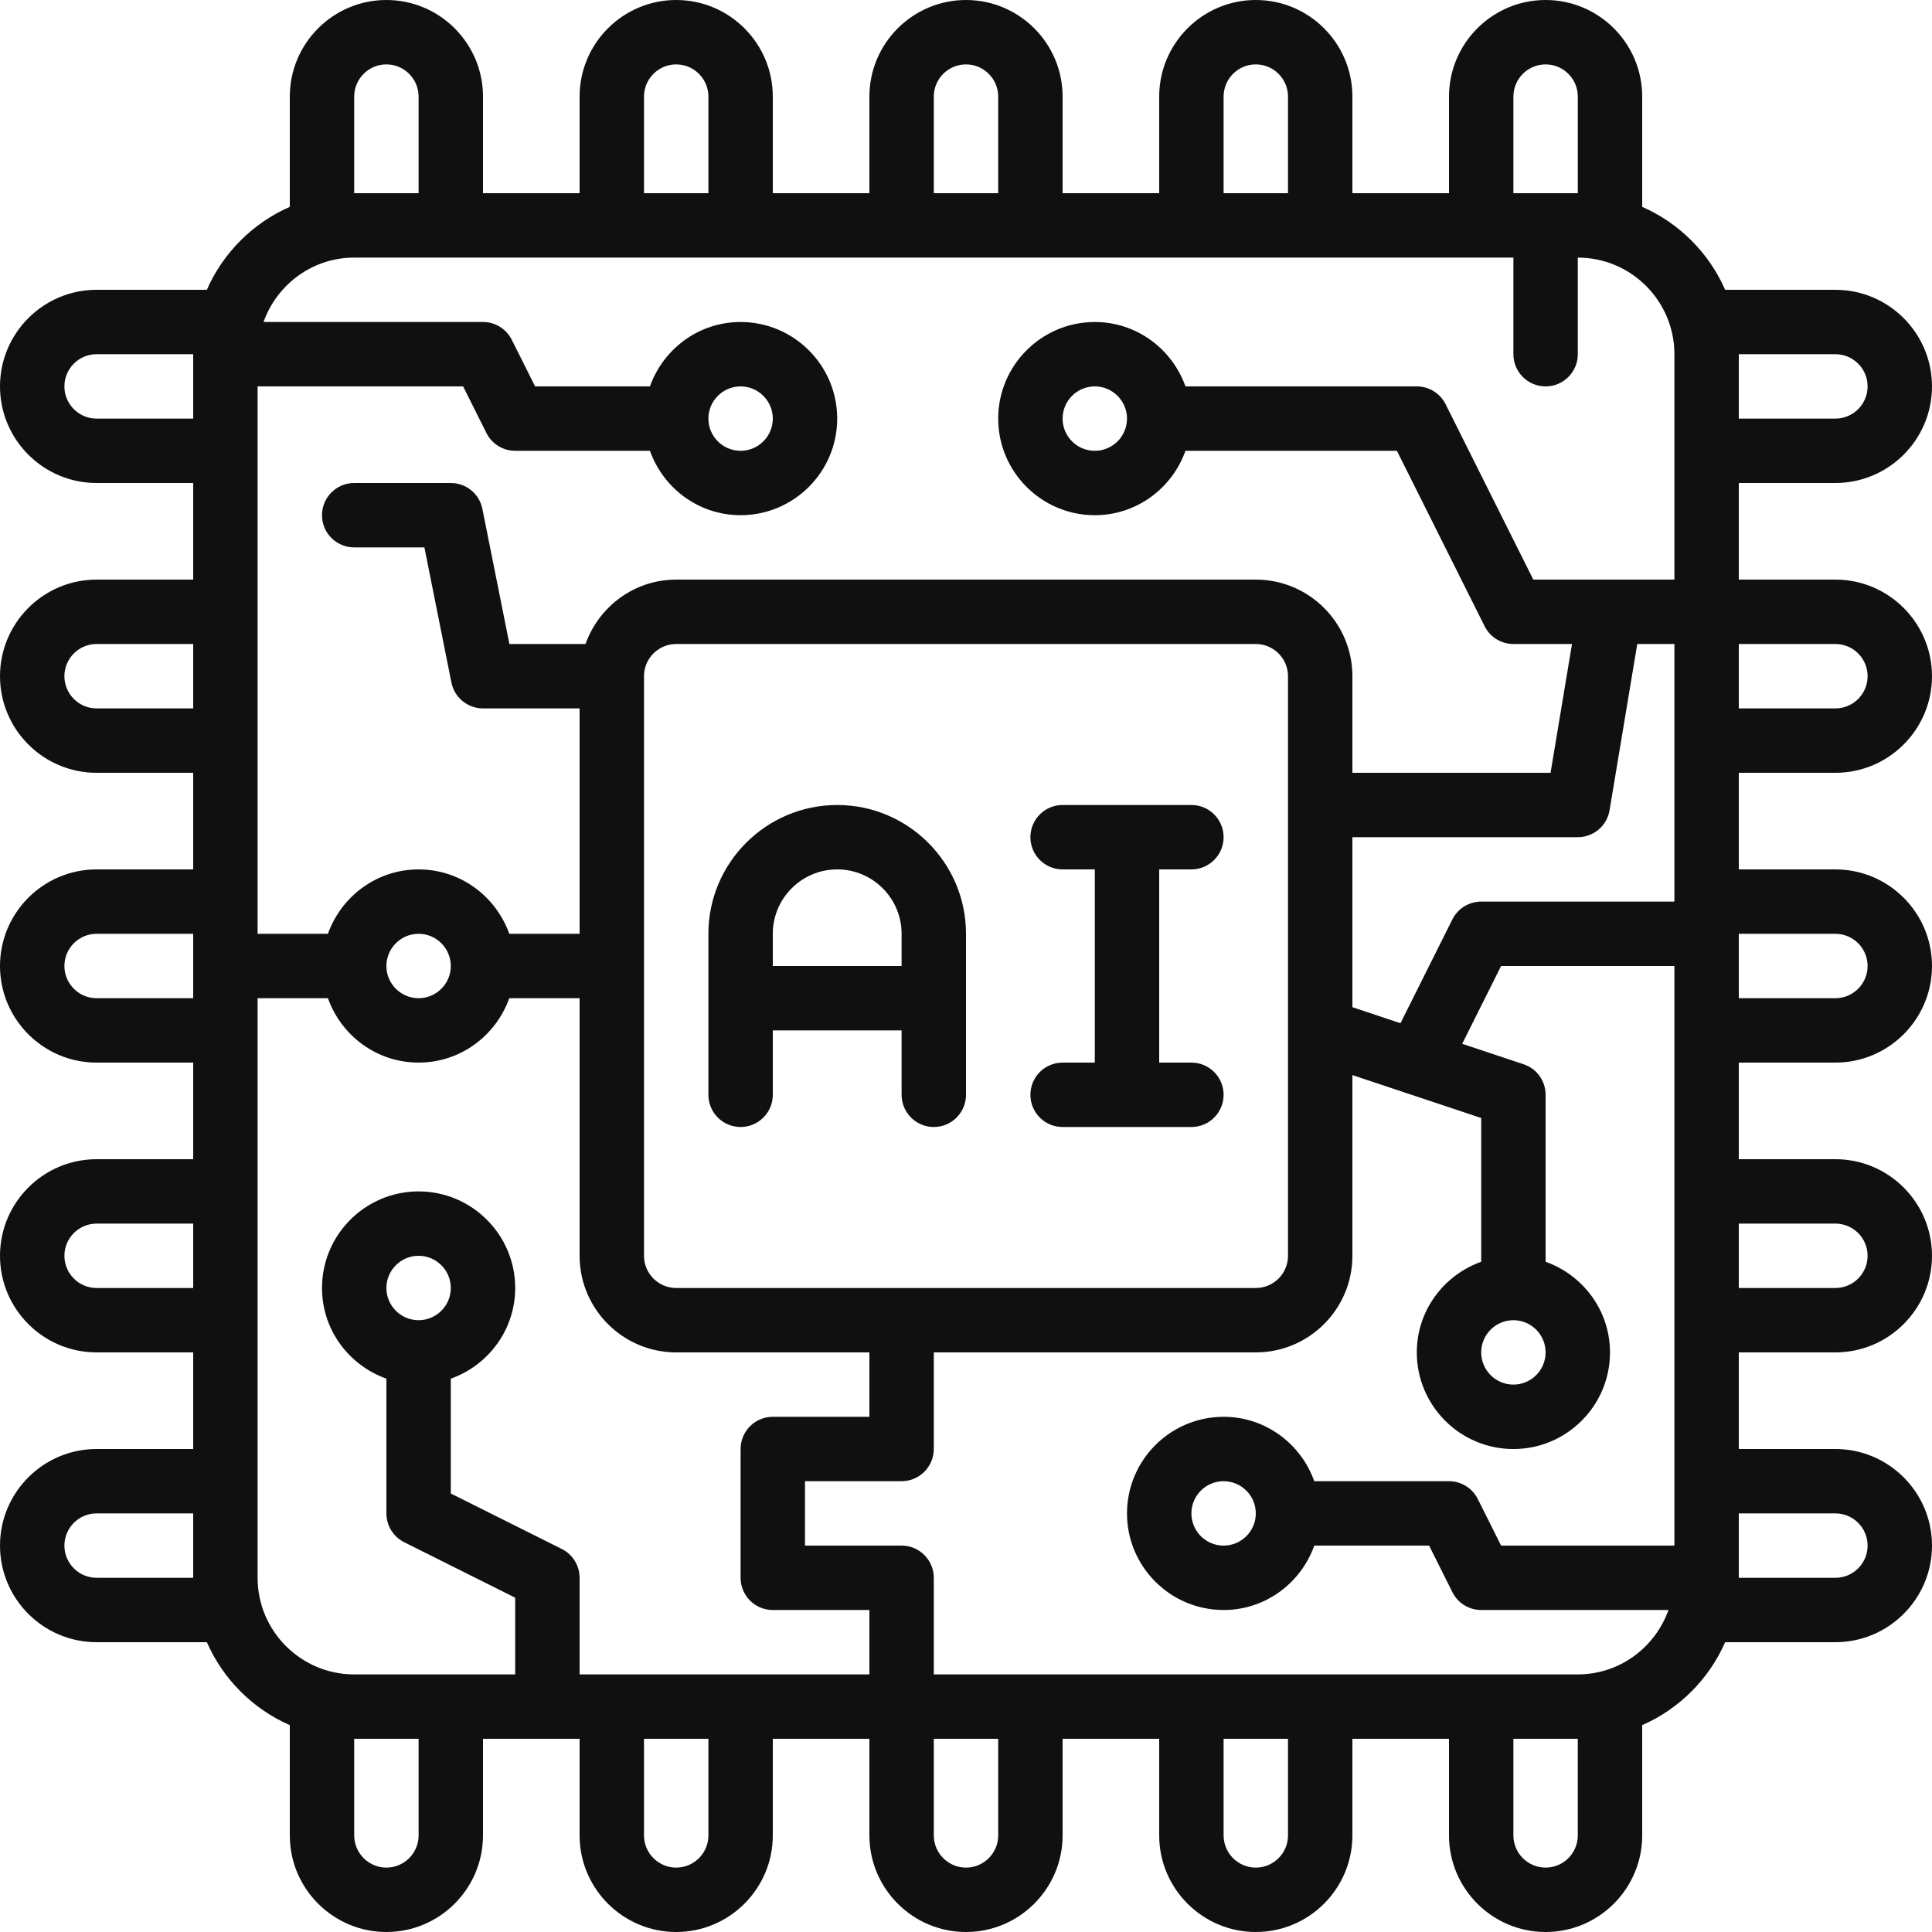
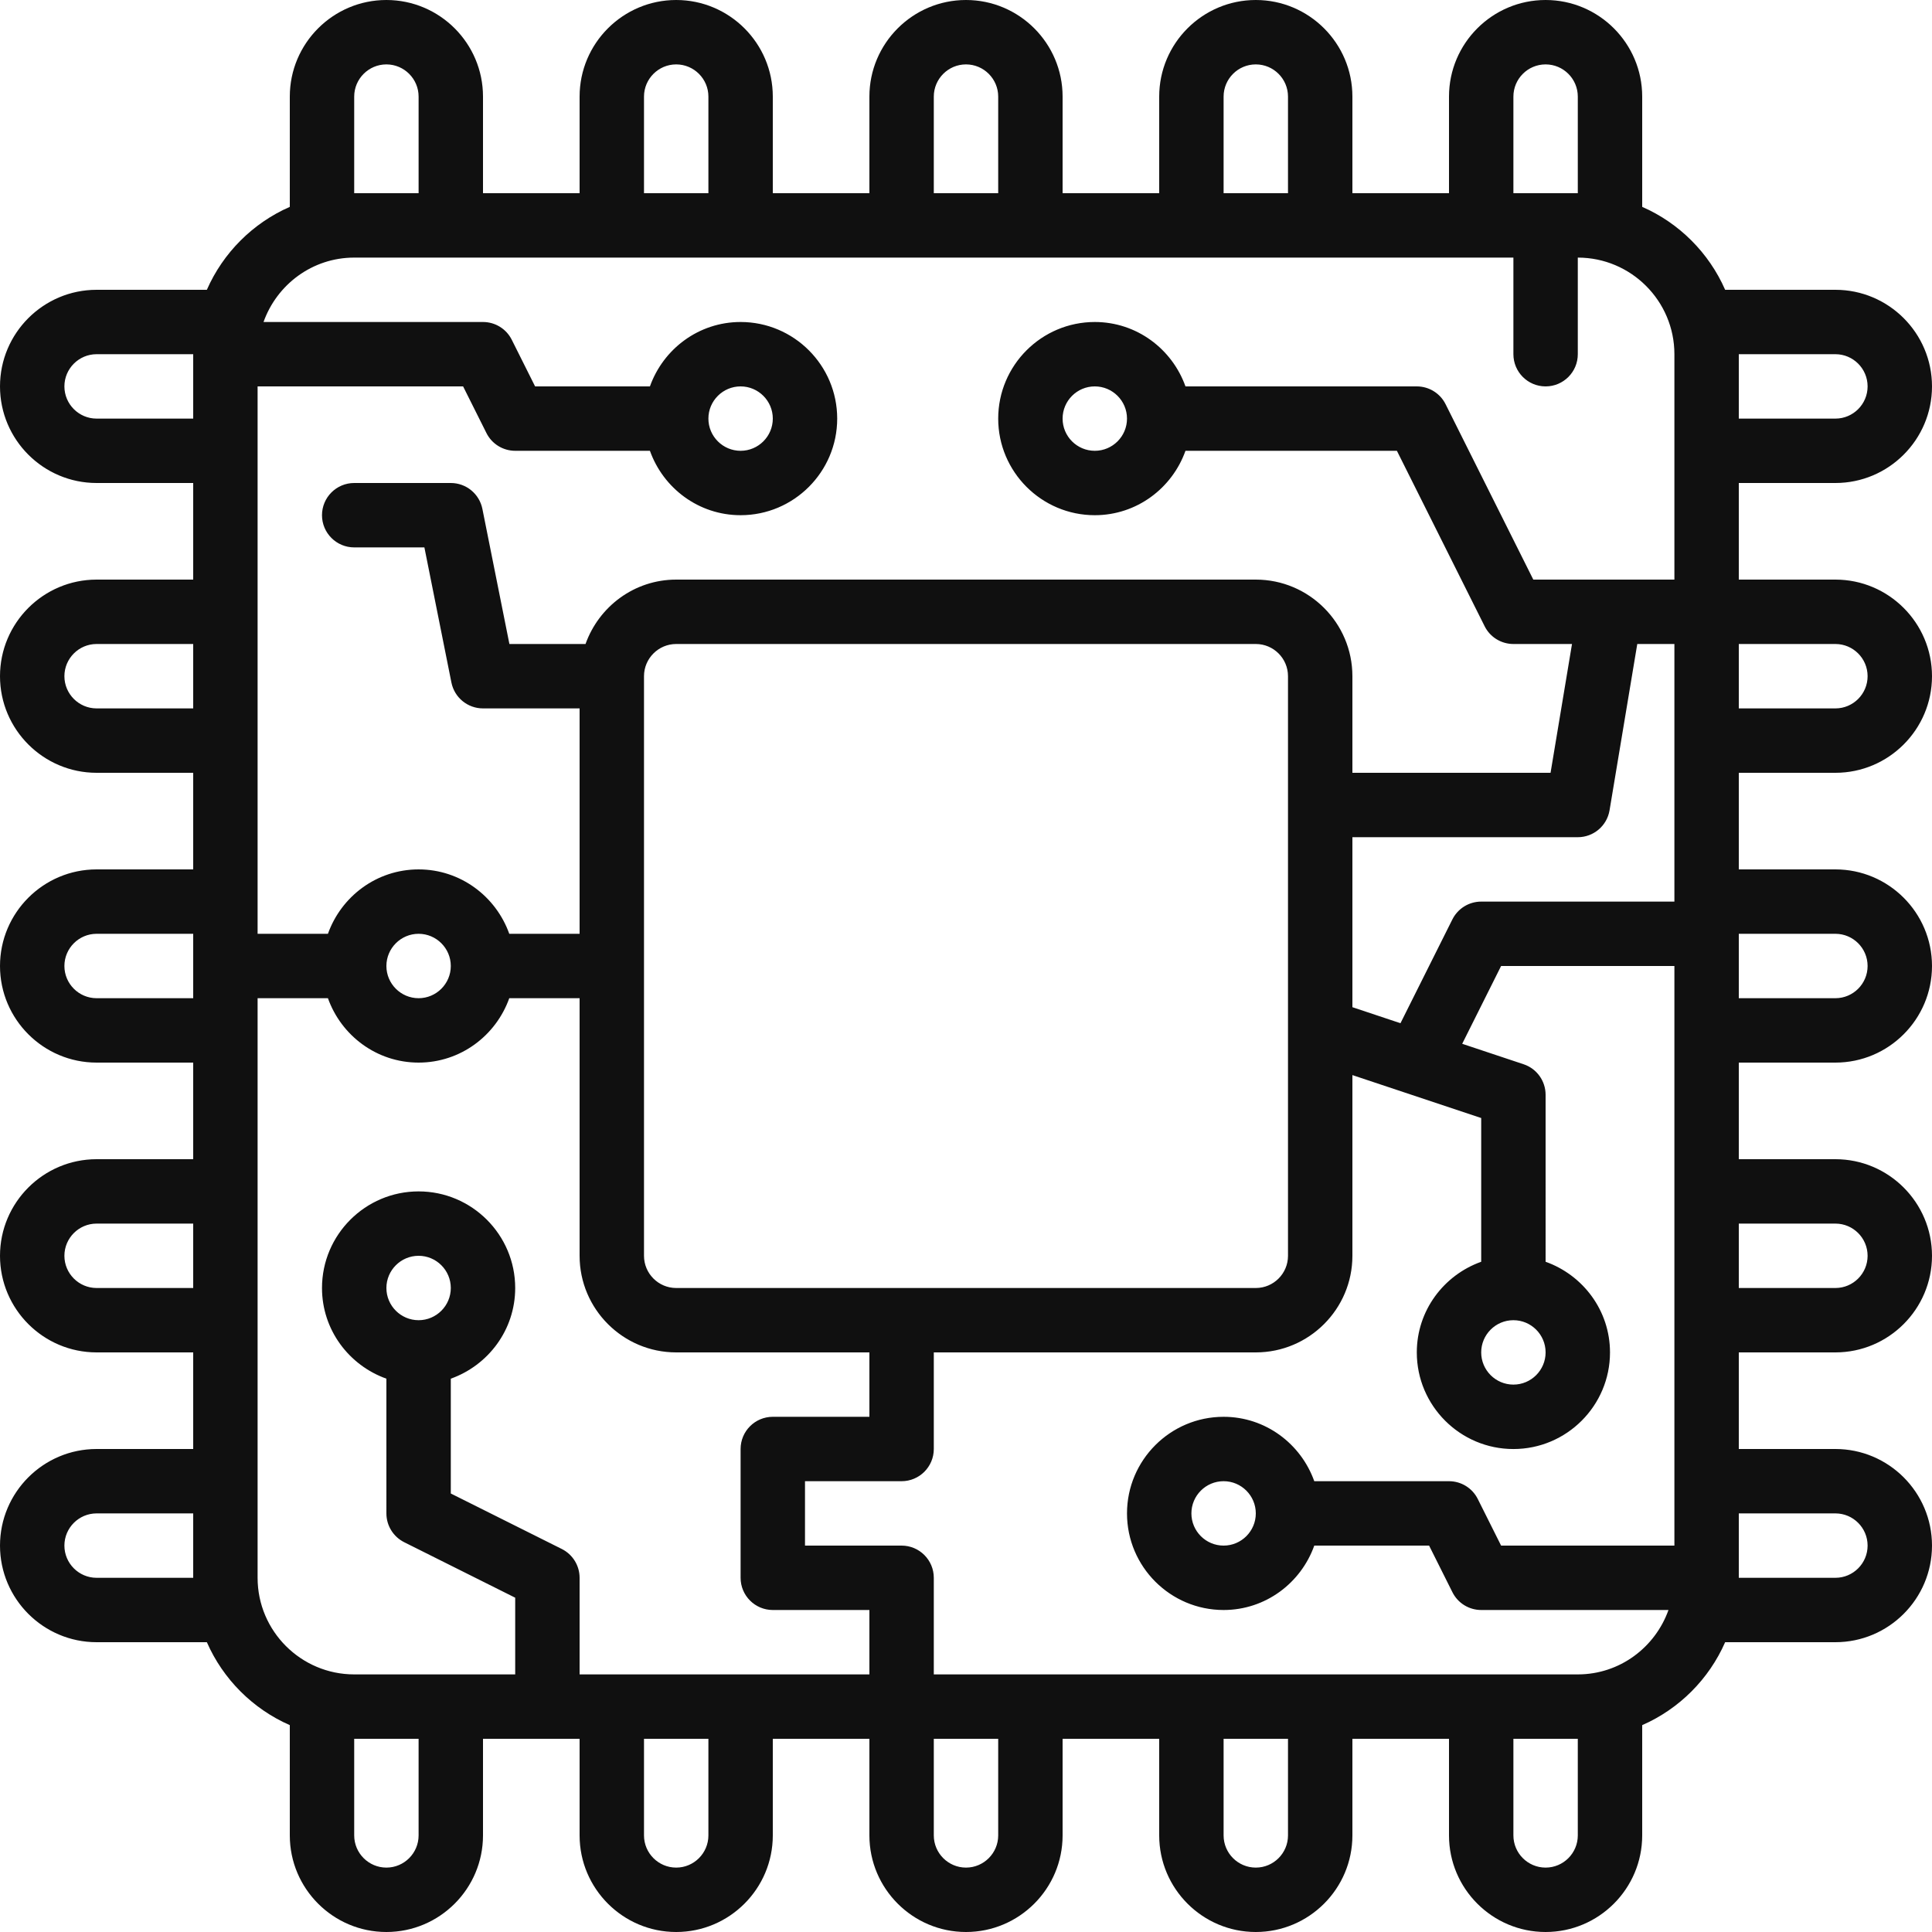
<svg xmlns="http://www.w3.org/2000/svg" xmlns:xlink="http://www.w3.org/1999/xlink" fill="#000000" height="60" preserveAspectRatio="xMidYMid meet" version="1" viewBox="2.0 2.0 60.0 60.0" width="60" zoomAndPan="magnify">
  <g>
    <g>
      <linearGradient gradientUnits="userSpaceOnUse" id="a" x1="0.216" x2="63.999" xlink:actuate="onLoad" xlink:show="other" xlink:type="simple" y1="0.021" y2="64.195">
        <stop offset="0.161" stop-color="#101010" />
        <stop offset="0.859" stop-color="#101010" />
      </linearGradient>
      <path d="M59,26c1.654,0,3-1.346,3-3s-1.346-3-3-3h-3v-3h3c1.654,0,3-1.346,3-3s-1.346-3-3-3h-3.424 C55.072,9.851,54.149,8.928,53,8.424V5c0-1.654-1.346-3-3-3s-3,1.346-3,3v3h-3V5c0-1.654-1.346-3-3-3s-3,1.346-3,3v3h-3V5 c0-1.654-1.346-3-3-3s-3,1.346-3,3v3h-3V5c0-1.654-1.346-3-3-3s-3,1.346-3,3v3h-3V5c0-1.654-1.346-3-3-3s-3,1.346-3,3v3.424 C9.851,8.928,8.928,9.851,8.424,11H5c-1.654,0-3,1.346-3,3s1.346,3,3,3h3v3H5c-1.654,0-3,1.346-3,3s1.346,3,3,3h3v3H5 c-1.654,0-3,1.346-3,3s1.346,3,3,3h3v3H5c-1.654,0-3,1.346-3,3s1.346,3,3,3h3v3H5c-1.654,0-3,1.346-3,3s1.346,3,3,3h3.424 c0.504,1.149,1.427,2.072,2.576,2.576V59c0,1.654,1.346,3,3,3s3-1.346,3-3v-3h3v3c0,1.654,1.346,3,3,3s3-1.346,3-3v-3h3v3 c0,1.654,1.346,3,3,3s3-1.346,3-3v-3h3v3c0,1.654,1.346,3,3,3s3-1.346,3-3v-3h3v3c0,1.654,1.346,3,3,3s3-1.346,3-3v-3.424 c1.149-0.504,2.072-1.427,2.576-2.576H59c1.654,0,3-1.346,3-3s-1.346-3-3-3h-3v-3h3c1.654,0,3-1.346,3-3s-1.346-3-3-3h-3v-3h3 c1.654,0,3-1.346,3-3s-1.346-3-3-3h-3v-3H59z M60,23c0,0.551-0.448,1-1,1h-3v-2h3C59.552,22,60,22.449,60,23z M54,30h-6 c-0.379,0-0.725,0.214-0.895,0.553l-1.612,3.224L44,33.279V28h7c0.489,0,0.906-0.354,0.986-0.835L52.847,22H54V30z M23,42 c-0.551,0-1-0.449-1-1V23c0-0.551,0.449-1,1-1h18c0.552,0,1,0.449,1,1v18c0,0.551-0.448,1-1,1H23z M59,13c0.552,0,1,0.449,1,1 s-0.448,1-1,1h-3v-2H59z M49,5c0-0.551,0.448-1,1-1s1,0.449,1,1v3h-2V5z M40,5c0-0.551,0.448-1,1-1s1,0.449,1,1v3h-2V5z M31,5 c0-0.551,0.449-1,1-1s1,0.449,1,1v3h-2V5z M22,5c0-0.551,0.449-1,1-1s1,0.449,1,1v3h-2V5z M13,5c0-0.551,0.449-1,1-1s1,0.449,1,1 v3h-2V5z M13,10h36v3c0,0.552,0.447,1,1,1s1-0.448,1-1v-3c1.654,0,3,1.346,3,3v7h-4.382l-2.724-5.447 C46.725,14.214,46.379,14,46,14h-7.184c-0.414-1.161-1.514-2-2.816-2c-1.654,0-3,1.346-3,3s1.346,3,3,3 c1.302,0,2.402-0.839,2.816-2h6.566l2.724,5.447C48.275,21.786,48.621,22,49,22h1.82l-0.666,4H44v-3c0-1.654-1.346-3-3-3H23 c-1.302,0-2.402,0.839-2.816,2H17.82l-0.839-4.196C16.887,17.336,16.477,17,16,17h-3c-0.552,0-1,0.448-1,1s0.448,1,1,1h2.18 l0.839,4.196C16.113,23.664,16.523,24,17,24h3v7h-2.184c-0.414-1.161-1.514-2-2.816-2s-2.402,0.839-2.816,2H10V14h6.382 l0.724,1.447C17.275,15.786,17.621,16,18,16h4.184c0.414,1.161,1.514,2,2.816,2c1.654,0,3-1.346,3-3s-1.346-3-3-3 c-1.302,0-2.402,0.839-2.816,2h-3.566l-0.724-1.447C17.725,12.214,17.379,12,17,12h-6.816C10.598,10.839,11.698,10,13,10z M37,15 c0,0.551-0.448,1-1,1s-1-0.449-1-1s0.448-1,1-1S37,14.449,37,15z M16,32c0,0.551-0.449,1-1,1s-1-0.449-1-1s0.449-1,1-1 S16,31.449,16,32z M24,15c0-0.551,0.449-1,1-1s1,0.449,1,1s-0.449,1-1,1S24,15.551,24,15z M5,15c-0.551,0-1-0.449-1-1s0.449-1,1-1 h3v2H5z M5,24c-0.551,0-1-0.449-1-1s0.449-1,1-1h3v2H5z M5,33c-0.551,0-1-0.449-1-1s0.449-1,1-1h3v2H5z M5,42 c-0.551,0-1-0.449-1-1s0.449-1,1-1h3v2H5z M5,51c-0.551,0-1-0.449-1-1s0.449-1,1-1h3v2H5z M10,51V33h2.184 c0.414,1.161,1.514,2,2.816,2s2.402-0.839,2.816-2H20v8c0,1.654,1.346,3,3,3h6v2h-3c-0.552,0-1,0.448-1,1v4c0,0.552,0.448,1,1,1h3 v2h-9v-3c0-0.379-0.214-0.725-0.553-0.895L16,48.382v-3.566c1.161-0.414,2-1.514,2-2.816c0-1.654-1.346-3-3-3s-3,1.346-3,3 c0,1.302,0.839,2.402,2,2.816V49c0,0.379,0.214,0.725,0.553,0.895L18,51.618V54h-5C11.346,54,10,52.654,10,51z M15,43 c-0.551,0-1-0.449-1-1s0.449-1,1-1s1,0.449,1,1S15.551,43,15,43z M15,59c0,0.551-0.449,1-1,1s-1-0.449-1-1v-3h2V59z M24,59 c0,0.551-0.449,1-1,1s-1-0.449-1-1v-3h2V59z M33,59c0,0.551-0.449,1-1,1s-1-0.449-1-1v-3h2V59z M42,59c0,0.551-0.448,1-1,1 s-1-0.449-1-1v-3h2V59z M51,59c0,0.551-0.448,1-1,1s-1-0.449-1-1v-3h2V59z M51,54H31v-3c0-0.552-0.448-1-1-1h-3v-2h3 c0.552,0,1-0.448,1-1v-3h10c1.654,0,3-1.346,3-3v-5.612l4,1.333v4.464c-1.161,0.414-2,1.514-2,2.816c0,1.654,1.346,3,3,3 s3-1.346,3-3c0-1.302-0.839-2.402-2-2.816V36c0-0.431-0.275-0.813-0.684-0.949l-1.906-0.635L48.618,32H54v18h-5.382l-0.724-1.447 C47.725,48.214,47.379,48,47,48h-4.184c-0.414-1.161-1.514-2-2.816-2c-1.654,0-3,1.346-3,3s1.346,3,3,3 c1.302,0,2.402-0.839,2.816-2h3.566l0.724,1.447C47.275,51.786,47.621,52,48,52h5.816C53.402,53.161,52.302,54,51,54z M49,43 c0.552,0,1,0.449,1,1s-0.448,1-1,1s-1-0.449-1-1S48.448,43,49,43z M41,49c0,0.551-0.448,1-1,1s-1-0.449-1-1s0.448-1,1-1 S41,48.449,41,49z M59,49c0.552,0,1,0.449,1,1s-0.448,1-1,1h-3v-2H59z M59,40c0.552,0,1,0.449,1,1s-0.448,1-1,1h-3v-2H59z M59,31 c0.552,0,1,0.449,1,1s-0.448,1-1,1h-3v-2H59z" fill="url(#a)" />
      <linearGradient gradientUnits="userSpaceOnUse" id="b" x1="-2.237" x2="61.545" xlink:actuate="onLoad" xlink:show="other" xlink:type="simple" y1="2.46" y2="66.634">
        <stop offset="0.161" stop-color="#101010" />
        <stop offset="0.859" stop-color="#101010" />
      </linearGradient>
-       <path d="M28,27c-2.206,0-4,1.794-4,4v5c0,0.552,0.448,1,1,1s1-0.448,1-1v-2h4v2c0,0.552,0.448,1,1,1 s1-0.448,1-1v-5C32,28.794,30.206,27,28,27z M26,32v-1c0-1.103,0.897-2,2-2s2,0.897,2,2v1H26z" fill="url(#b)" />
      <linearGradient gradientUnits="userSpaceOnUse" id="c" x1="2.732" x2="66.514" xlink:actuate="onLoad" xlink:show="other" xlink:type="simple" y1="-2.479" y2="61.695">
        <stop offset="0.161" stop-color="#101010" />
        <stop offset="0.859" stop-color="#101010" />
      </linearGradient>
-       <path d="M39,29c0.553,0,1-0.448,1-1s-0.447-1-1-1h-4c-0.553,0-1,0.448-1,1s0.447,1,1,1h1v6h-1 c-0.553,0-1,0.448-1,1s0.447,1,1,1h4c0.553,0,1-0.448,1-1s-0.447-1-1-1h-1v-6H39z" fill="url(#c)" />
    </g>
  </g>
</svg>